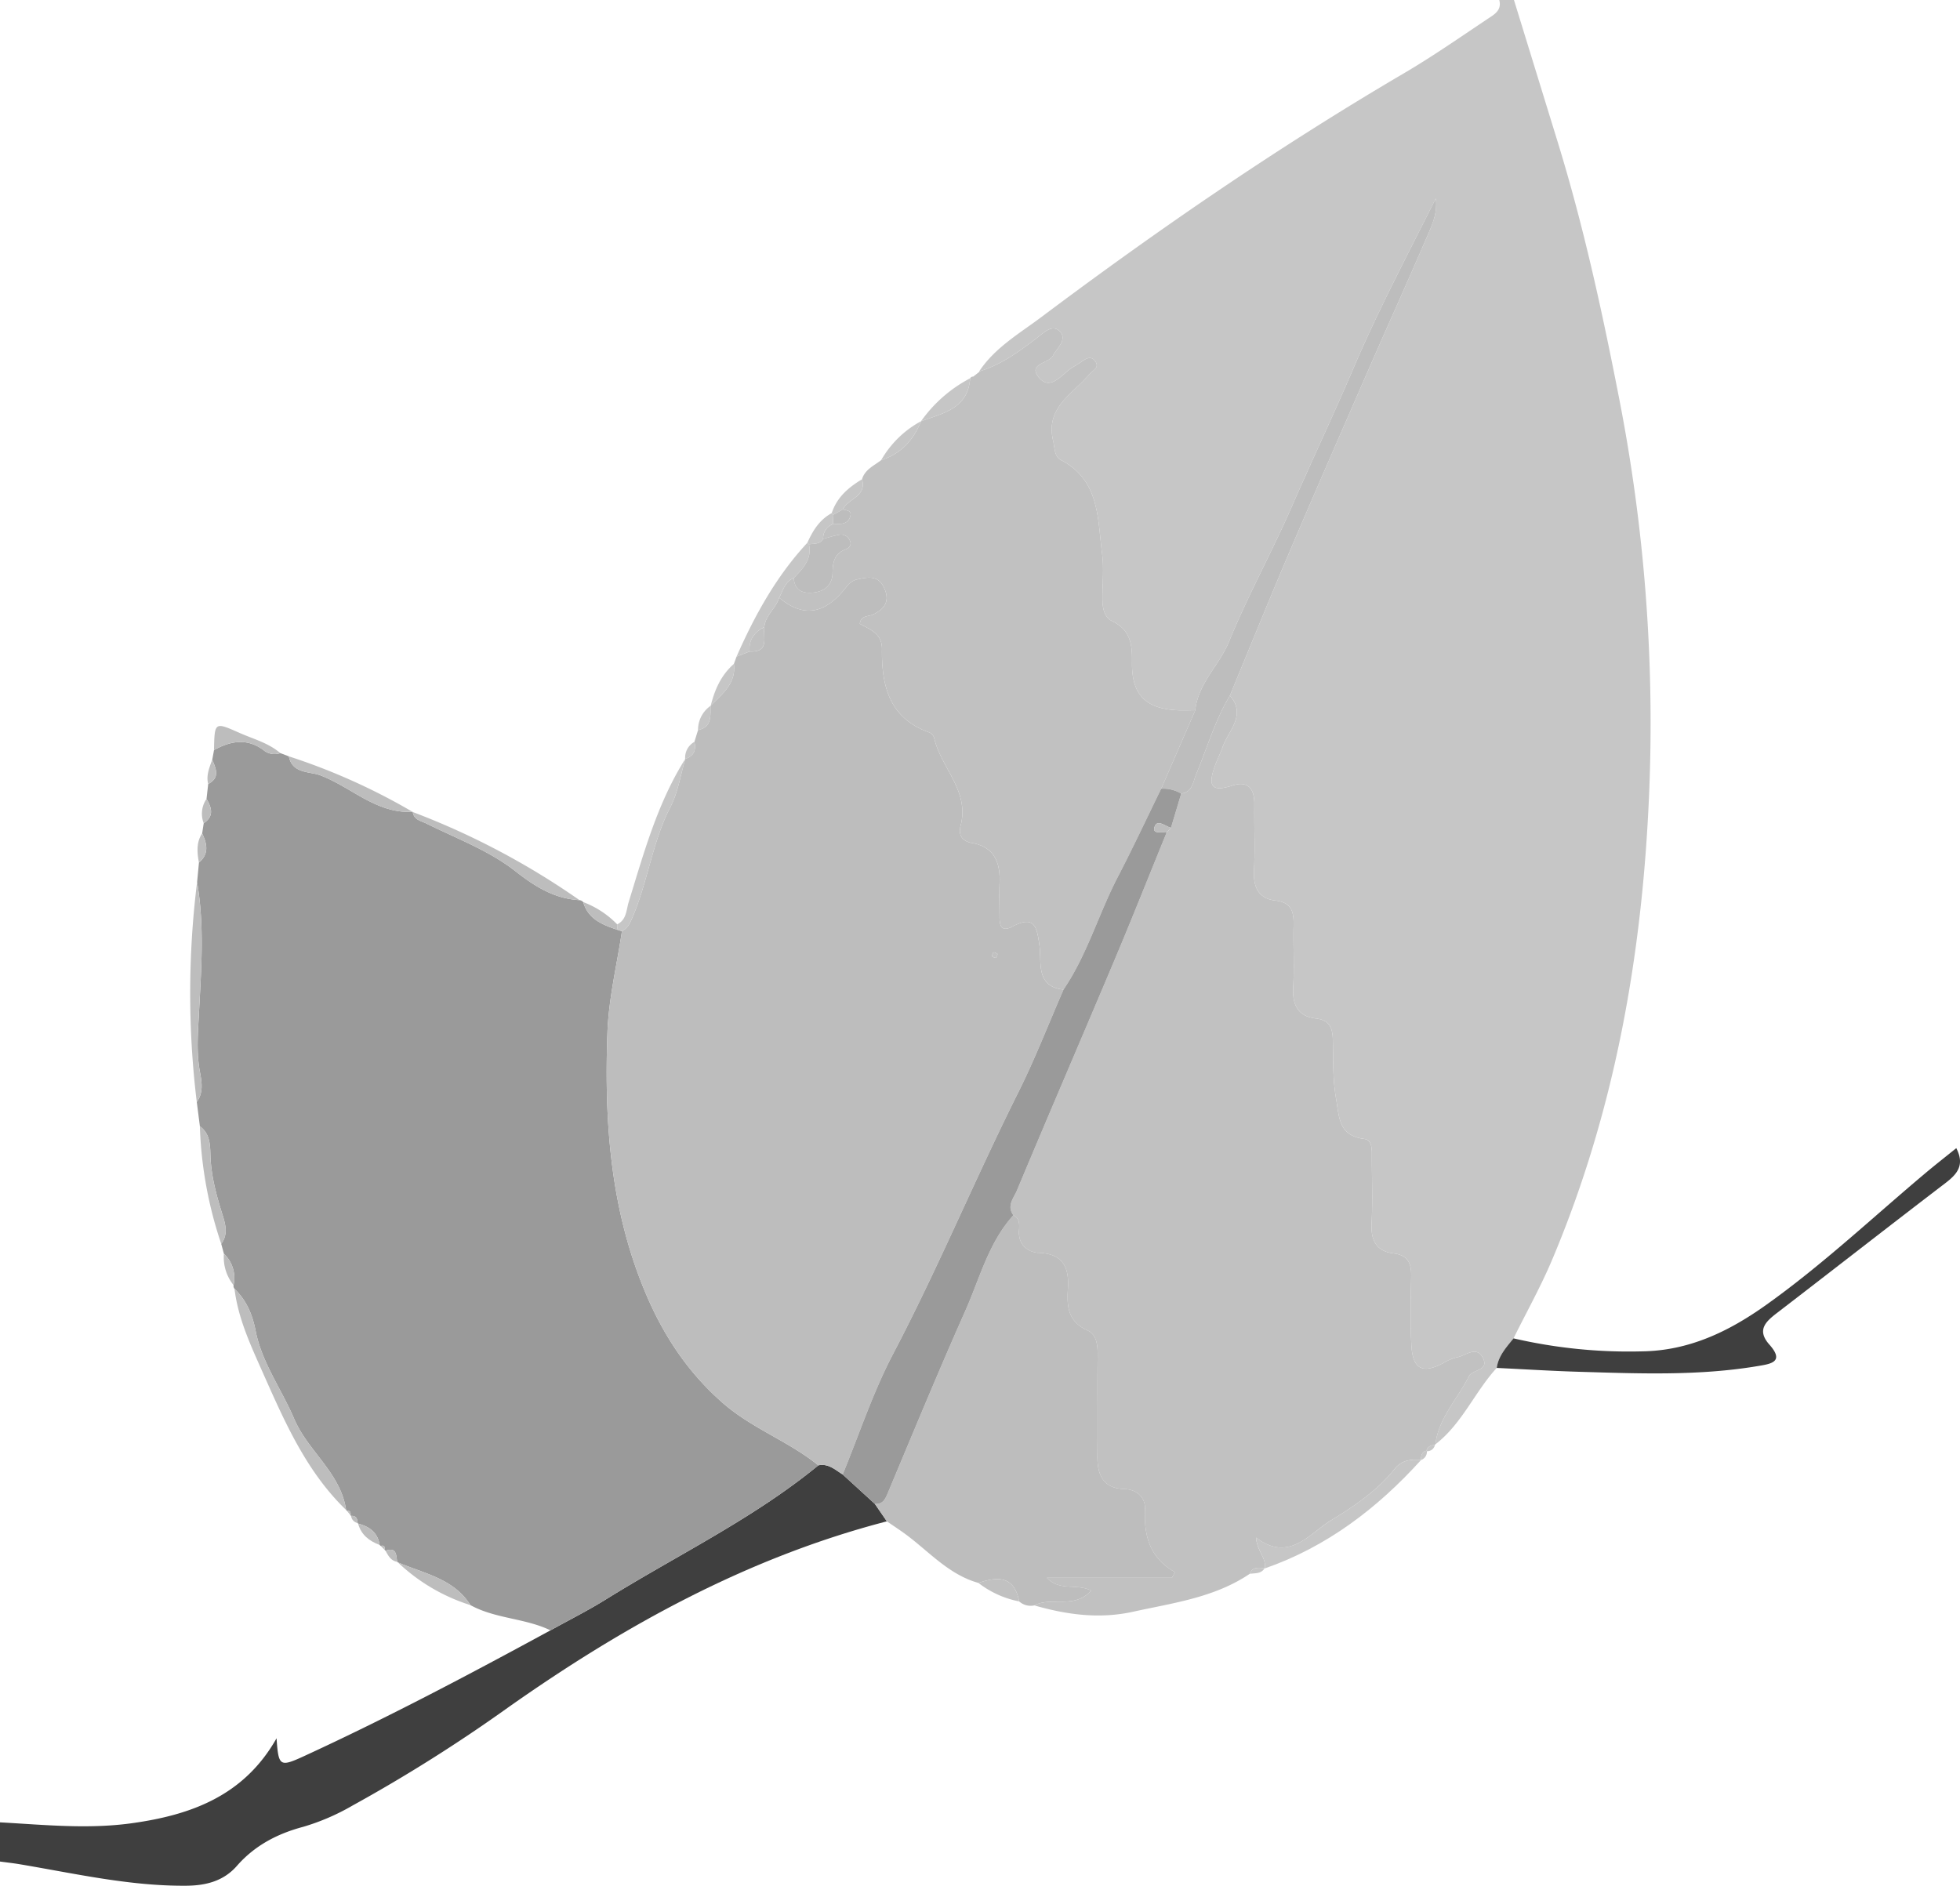
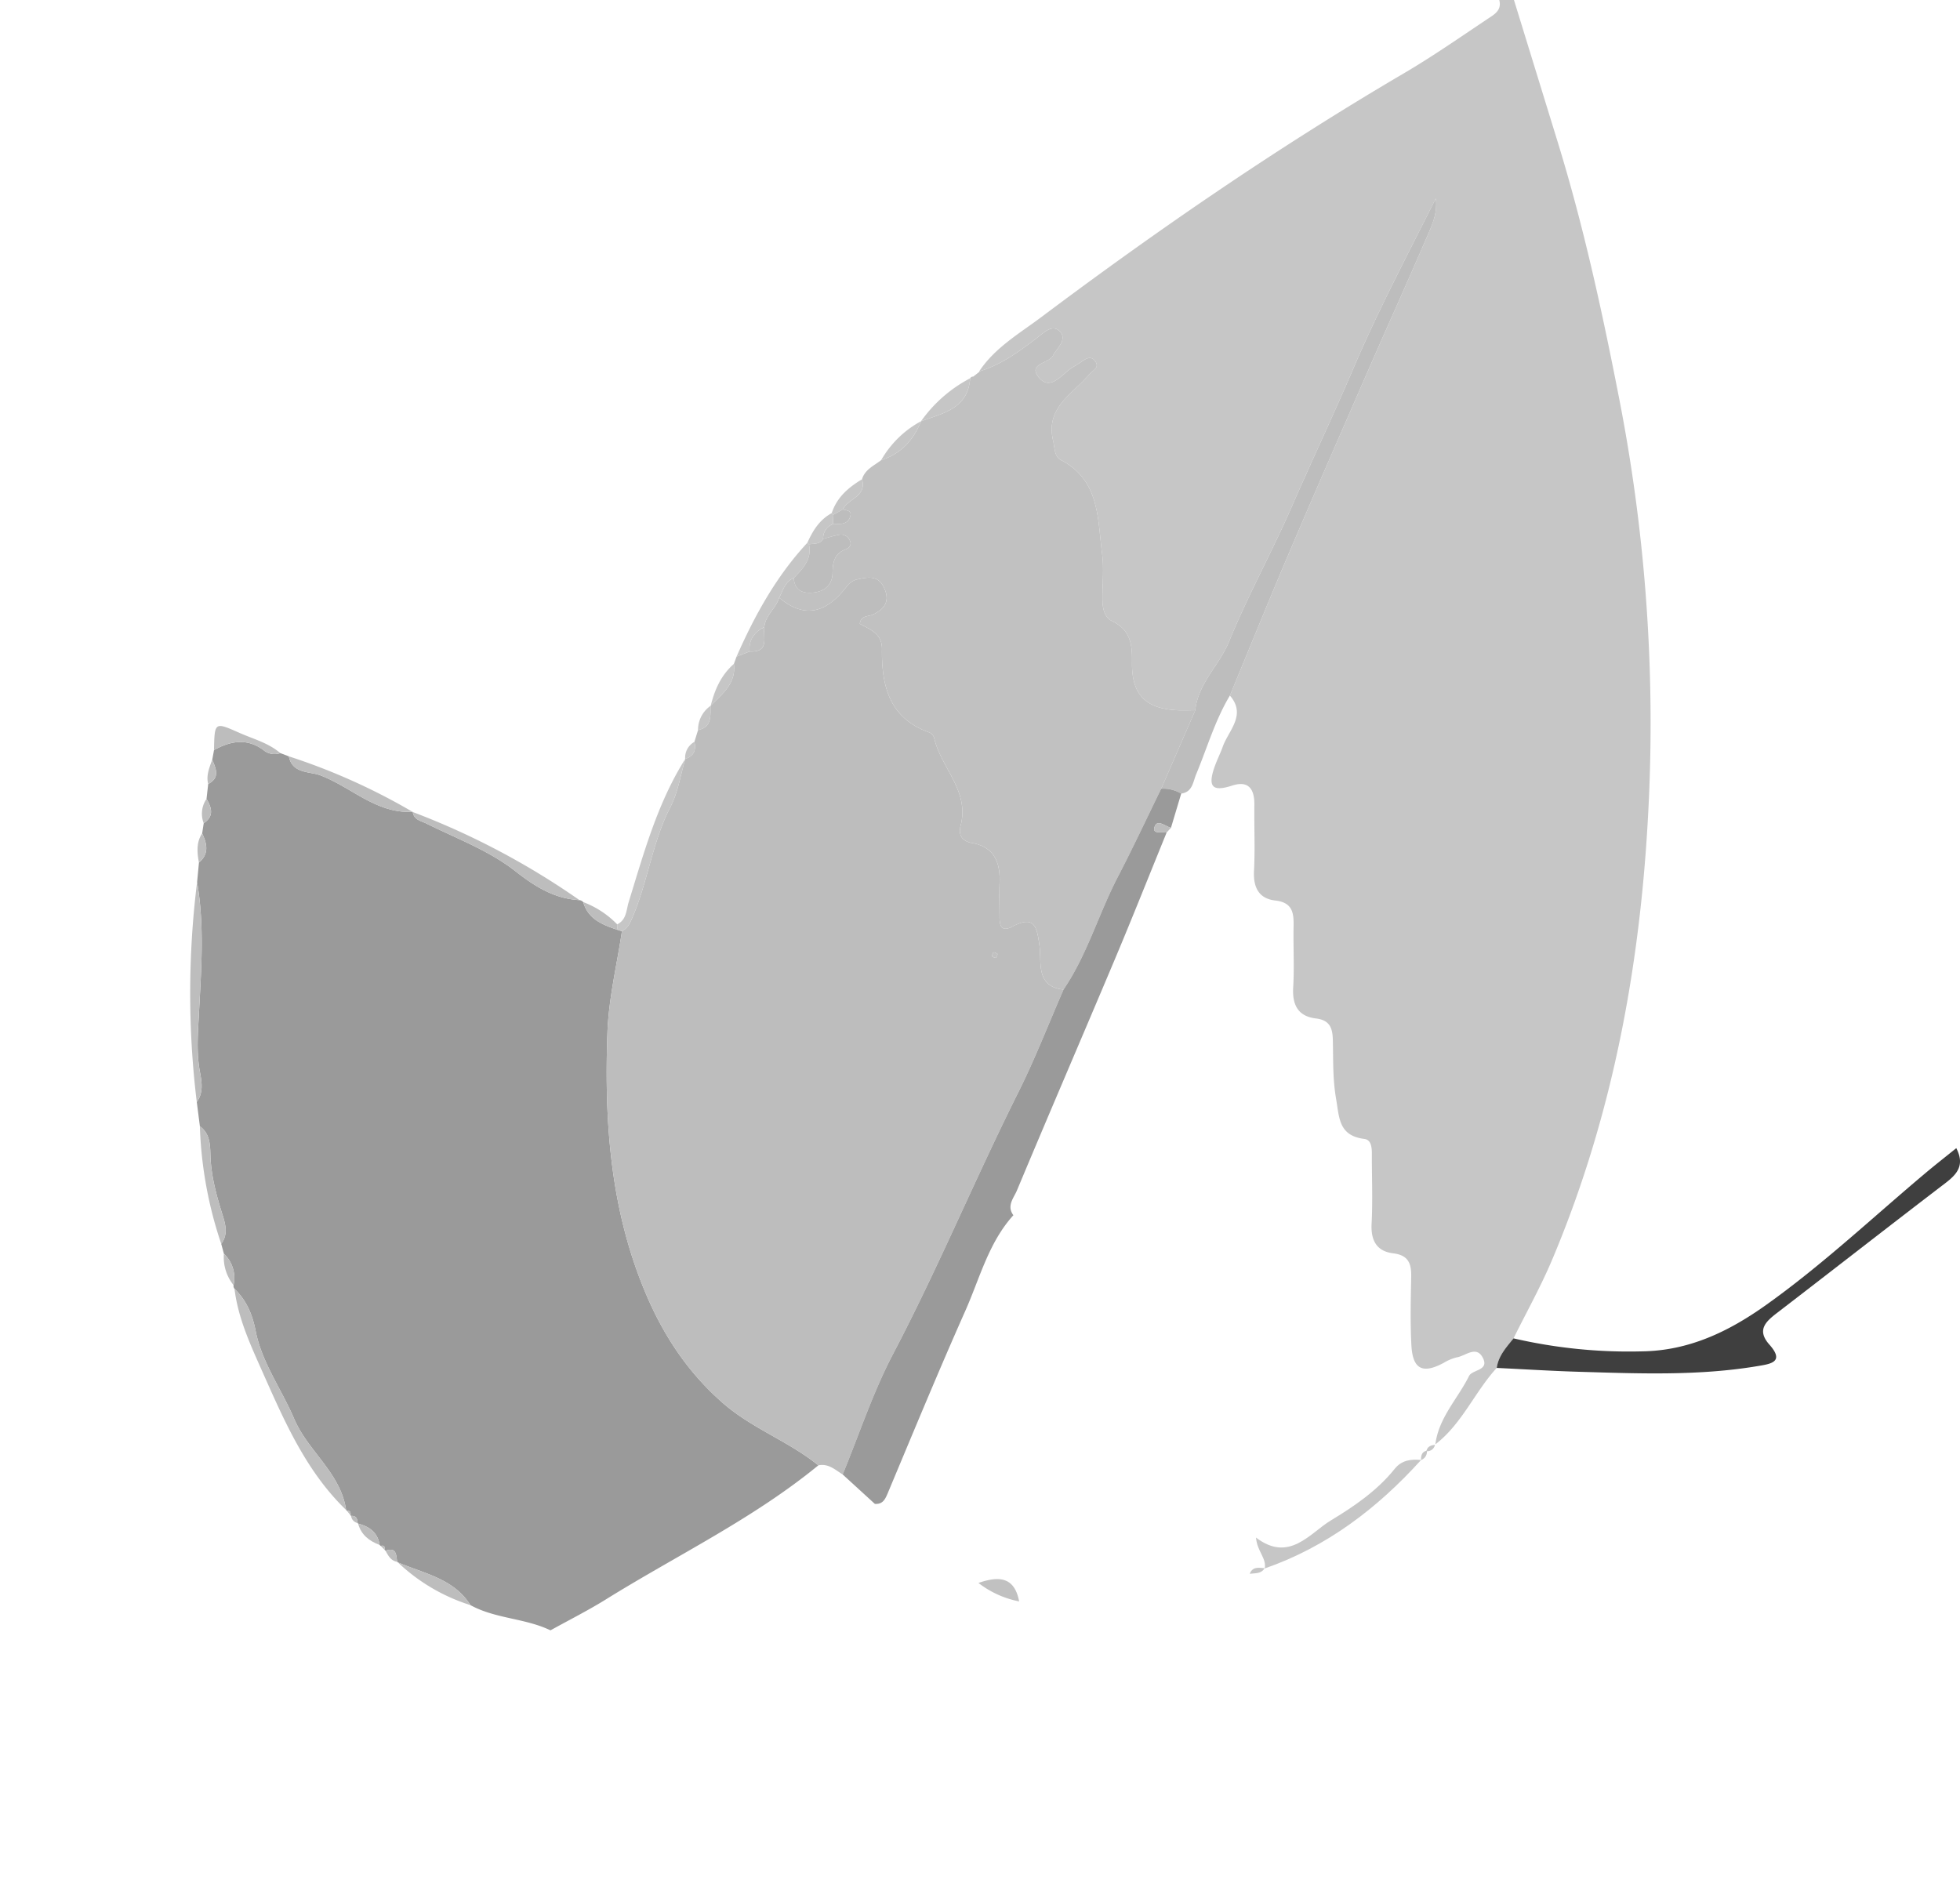
<svg xmlns="http://www.w3.org/2000/svg" id="Layer_1" data-name="Layer 1" viewBox="0 0 570.065 548.555">
  <defs>
    <style>.cls-1{fill:#c6c6c6}.cls-2{fill:#3f3f3f}.cls-3{fill:#c1c1c1}.cls-4{fill:#bdbdbd}.cls-5{fill:#9a9a9a}</style>
  </defs>
  <g id="RiWWCE.tif">
    <path class="cls-1" d="M284.78 108.054c4.55-6.9 11.686-11.012 18.011-15.756 33.914-25.44 68.829-49.432 105.428-70.916 8.358-4.905 16.337-10.463 24.4-15.851 1.861-1.243 4.266-2.472 3.442-5.531h4.275l12.7 41.242c7.537 24.449 12.964 49.408 17.858 74.486a492.066 492.066 0 0 1 8.752 115.188c-1.962 46.669-9.917 92.185-28.182 135.478-3.3 7.831-7.479 15.294-11.253 22.927-2.094 2.6-4.4 5.085-4.886 8.6-6.43 7.023-10.089 16.269-17.843 22.228.942-7.748 6.513-13.254 9.782-19.872.941-1.9 5.937-1.54 4.042-5.254-1.906-3.737-4.992-.621-7.513-.193a13.474 13.474 0 0 0-3.914 1.632c-6.105 3.276-9 1.873-9.375-5.141-.354-6.624-.189-13.284-.057-19.923.076-3.82-.8-6.275-5.244-6.812-4.784-.578-6.532-3.735-6.276-8.6.337-6.388.086-12.807.076-19.213 0-2.145.207-5.157-2.194-5.463-7.483-.952-7.251-6.116-8.222-11.754-.984-5.708-.8-11.306-.927-16.952-.079-3.523-.849-5.852-4.941-6.34-5.2-.62-6.9-3.96-6.592-9.068.353-5.91-.013-11.859.115-17.787.085-3.924-.359-6.893-5.333-7.455-4.819-.545-6.432-3.853-6.182-8.667.331-6.388.022-12.807.1-19.212.053-4.5-1.659-7.1-6.426-5.557-5.444 1.763-7.213.662-5.252-5.131.735-2.171 1.8-4.233 2.489-6.184 1.629-4.637 7-9.227 2.074-14.863 5.752-13.893 11.392-27.833 17.285-41.665 7.547-17.714 15.268-35.354 22.973-53 5.489-12.571 11.147-25.069 16.578-37.665 1.666-3.865 3.691-7.74 3.043-12.268-8.191 16.333-16.737 32.5-23.859 49.181-5.817 13.622-12.155 27-18.072 40.573-5.739 13.161-12.753 25.782-18.159 39.067-2.837 6.972-9.039 12.173-9.85 20.028-1.662.011-3.327.089-4.985.021-9.485-.39-13.567-4.516-13.422-14.032.077-5.035-.419-9.332-5.71-11.859-2.527-1.207-2.909-4.132-2.9-6.853.017-4.275.467-8.611-.091-12.811-1.35-10.144-.636-21.3-11.931-27.215-2.046-1.071-1.817-3.563-2.316-5.656-2.3-9.654 5.694-13.558 10.455-19.231 1.028-1.225 3.172-1.972 1.788-3.882-1.31-1.809-2.925-.6-4.327.378-1.166.811-2.481 1.431-3.56 2.339-2.54 2.139-5.543 5.52-8.429 2.093-3.482-4.136 2.793-4.1 4.025-6.422 1.186-2.234 4.094-4.568 2.186-6.845-2.177-2.6-4.823.126-6.73 1.59-5.235 4.025-10.504 7.904-16.924 9.848z" />
-     <path class="cls-2" d="M0 530.115c12.772.7 25.5 2.038 38.335.256 17.359-2.411 32.659-8.034 42.1-24.709.573 8.2.9 8.459 8.138 5.124 24.339-11.21 48.012-23.731 71.537-36.526 5.377-2.984 10.9-5.751 16.117-9 20.684-12.861 42.816-23.435 61.791-39 2.92-.616 4.892 1.3 7.075 2.653l9.363 8.562 3.489 5.076c-40.5 10.523-76.408 30.321-110.338 54.271a457.6 457.6 0 0 1-45.086 28.412 65.339 65.339 0 0 1-14.321 6.179c-7.509 1.994-14.106 5.43-19.3 11.367-3.875 4.426-9 5.724-14.711 5.771-16.49.137-32.465-3.573-48.579-6.269-1.861-.312-3.74-.514-5.611-.766z" />
-     <path class="cls-3" d="M357.709 202.345c4.922 5.637-.445 10.227-2.074 14.864-.686 1.951-1.754 4.013-2.489 6.184-1.961 5.793-.192 6.894 5.252 5.131 4.767-1.545 6.479 1.058 6.426 5.557-.075 6.405.234 12.824-.1 19.212-.25 4.814 1.363 8.122 6.182 8.667 4.974.562 5.418 3.531 5.333 7.455-.128 5.928.238 11.877-.115 17.787-.3 5.108 1.393 8.448 6.592 9.068 4.092.488 4.862 2.817 4.941 6.34.127 5.646-.057 11.244.927 16.952.971 5.638.739 10.8 8.222 11.754 2.4.306 2.191 3.318 2.194 5.463.01 6.406.261 12.825-.076 19.213-.256 4.863 1.492 8.02 6.276 8.6 4.444.537 5.32 2.992 5.244 6.812-.132 6.639-.3 13.3.057 19.923.375 7.014 3.27 8.417 9.375 5.141a13.474 13.474 0 0 1 3.914-1.632c2.521-.428 5.607-3.544 7.513.193 1.9 3.714-3.1 3.35-4.042 5.254-3.269 6.618-8.84 12.124-9.782 19.872l-.133.146c-1.172.146-2.215.467-2.47 1.843l.134-.154c-1.507.327-1.713 1.465-1.709 2.733l.018-.016c-2.941-.287-5.65.043-7.673 2.573-5.078 6.349-11.944 11.009-18.56 15-6.1 3.674-12.092 12.4-21.777 5 .3 3.992 3.113 6 2.536 8.982l-.032-.081c-1.695-.117-3.5-.525-4.331 1.641-10.267 6.93-22.262 8.46-33.962 11.034-9.805 2.156-19.258.857-28.684-1.848 5-2.633 11.7 1.157 16.534-4.314-4.372-2.16-9.128.3-12.88-3.711h36.356l.888-1.641c-7.5-4.275-9.052-10.778-8.721-18.469.126-2.929-2.062-5.607-6.029-5.718-6.105-.17-7.869-4.1-7.807-9.591.11-9.706-.04-19.416.071-29.122.035-3.017-.215-6.194-3.008-7.457-5.605-2.535-5.987-6.875-5.647-12.065.379-5.777-1.062-10.157-8.321-10.46-3.366-.141-6.208-2.329-5.889-6.628.12-1.625.211-3.386-1.644-4.327-2.046-2.717.135-5.054 1.03-7.195 9.421-22.545 19.1-44.981 28.585-67.5 5.112-12.144 9.972-24.395 14.946-36.6l1.275-1.408 2.98-9.95c3.3-.452 3.39-3.32 4.349-5.623 3.196-7.664 5.496-15.705 9.805-22.884z" />
-     <path class="cls-4" d="M294.739 353.5c1.858.94 1.767 2.7 1.647 4.326-.319 4.3 2.523 6.487 5.889 6.628 7.259.3 8.7 4.683 8.321 10.46-.34 5.19.042 9.53 5.647 12.065 2.793 1.263 3.043 4.44 3.008 7.457-.111 9.706.039 19.416-.071 29.122-.062 5.494 1.7 9.421 7.807 9.591 3.967.111 6.155 2.789 6.029 5.718-.331 7.691 1.216 14.194 8.721 18.469l-.888 1.641h-36.356c3.752 4.006 8.508 1.551 12.88 3.711-4.829 5.471-11.538 1.681-16.534 4.314a5.021 5.021 0 0 1-4.423-1.163c-1.4-7.407-6.193-7.318-11.834-5.369-8.729-2.433-14.5-9.287-21.46-14.358-1.694-1.234-3.457-2.375-5.185-3.56q-1.738-2.539-3.481-5.076c2.394.149 3.041-1.437 3.838-3.341 7.4-17.656 14.705-35.356 22.479-52.846 4.207-9.461 6.754-19.817 13.966-27.789z" />
    <path class="cls-2" d="M435.325 397.925c.482-3.519 2.792-6 4.886-8.6a148.55 148.55 0 0 0 37.371 3.781c13.621-.188 25.165-5.733 36-13.439 16.449-11.7 31.11-25.546 46.521-38.491 2.873-2.413 5.833-4.722 8.881-7.183 2.551 4.962.239 7.569-3.209 10.2-16.38 12.509-32.614 25.209-48.961 37.761-3.34 2.565-5.9 5-2.2 9.17 4.52 5.089.413 5.63-3.379 6.265-17.183 2.88-34.488 2.175-51.777 1.665-8.052-.239-16.091-.745-24.133-1.129z" />
    <path class="cls-1" d="M367.848 456.258c.577-2.985-2.241-4.99-2.536-8.982 9.685 7.4 15.679-1.328 21.777-5 6.616-3.987 13.482-8.647 18.56-15 2.023-2.53 4.732-2.86 7.673-2.573-12.711 14.046-27.387 25.258-45.474 31.555z" />
    <path class="cls-3" d="M284.582 460.472c5.641-1.949 10.438-2.038 11.834 5.369a28 28 0 0 1-11.834-5.369z" />
    <path class="cls-1" d="M363.485 457.818c.83-2.166 2.636-1.758 4.331-1.641-1.006 1.702-2.766 1.414-4.331 1.641zm49.815-33.097c0-1.268.2-2.406 1.709-2.733a2.588 2.588 0 0 1-1.709 2.733z" />
    <path class="cls-1" d="M414.879 422.142c.255-1.376 1.3-1.7 2.47-1.843a2.27 2.27 0 0 1-2.47 1.843z" />
    <path class="cls-5" d="M238.014 426.262c-18.975 15.566-41.107 26.14-61.791 39-5.221 3.246-10.74 6.013-16.117 9-7.4-3.571-16-3.339-23.275-7.334-4.905-7.77-13.559-9.181-21.121-12.448l-.193-.148c-.3-1.946-.129-4.376-3.381-3.231 0 0-.327-.324-.322-.326.218-.961-.151-1.316-1.1-1.069l-.3-.284c-.54-3.627-2.969-5.35-6.257-6.205l-.144-.17c-.065-1.21-.375-2.2-1.9-2.069l-.189-.232c.2-.913-.195-1.335-1.1-1.339l-.16-.157c-1.564-10.789-11.075-17.05-15.082-26.468-3.652-8.587-9.41-16.358-11.223-25.6-.964-4.919-2.684-8.89-6.154-12.278a1.248 1.248 0 0 1-.268-1.06 9.716 9.716 0 0 0-2.814-9.137l-.776-2.869c1.949-2.586 1.319-5.418.482-8.091C63 347.9 61.343 342.02 61.2 335.853c-.075-3.147-.249-6.157-3.065-8.238q-.452-3.526-.9-7.051c2.059-2.79 1.405-6.076.885-8.934-1.034-5.676-.549-11.153-.252-16.851.661-12.686 1.645-25.48-.542-38.166l.537-5.694c3.019-2.532 2.366-5.467.93-8.489l.461-2.97c3.076-2.031 2.326-4.5.812-7.065l.487-4.336c3.523-1.835 2.247-4.472 1.179-7.075l.513-2.794c4.941-2.745 9.84-3.555 14.688.243a5 5 0 0 0 4.6.642l2.49.949c.946 5.059 6.085 4.372 9.046 5.478 9.04 3.379 16.355 11.238 26.905 10.648l.081.064c.348 2.335 2.333 2.534 4.029 3.38 8.745 4.359 18.108 7.783 25.81 13.826 5.685 4.46 11.338 8.023 18.653 8.422a1.754 1.754 0 0 1 1.081.576c1.452 5 5.652 6.611 9.974 8.067a8.941 8.941 0 0 0 1.293.367c-1.442 9.786-3.847 19.425-4.214 29.376-.977 26.4.866 52.335 11.558 77.009 5.153 11.89 12.123 22.238 21.968 30.866 8.462 7.421 19.179 11.14 27.807 18.159z" />
    <path class="cls-4" d="M238.014 426.262c-8.628-7.019-19.345-10.738-27.812-18.159-9.845-8.628-16.815-18.976-21.968-30.866-10.692-24.674-12.535-50.609-11.558-77.009.367-9.951 2.772-19.59 4.214-29.377 1.58-.763 2.241-2.091 2.941-3.7 4.577-10.5 5.844-22.1 11.16-32.394 2.214-4.288 2.944-9.341 4.349-14.047l-.054.055c2.494-.789 3.243-2.52 2.678-4.96q.53-1.716 1.057-3.432c4.1-.862 3.558-4.129 3.653-7.065l.057-.076c3.374-3.4 7.422-6.434 6.716-12.1q.392-1.067.78-2.133l3.8-1.478c5.866.3 3.888-4.121 4.275-7.117.3-3.42 3.388-5.433 4.313-8.538 7.77 6.518 14.035 4.013 19.6-3.189a5.478 5.478 0 0 1 2.805-2.062c2.958-.606 6.2-1.566 8.028 2.193 1.852 3.809.513 6.239-3.166 7.97-1.312.617-3.522.191-3.81 2.684 2.992 1.657 6.5 2.855 6.443 7.342-.14 10.749 2.162 20.178 13.818 24.278a2.491 2.491 0 0 1 1.355 1.552c1.933 8.693 10.387 15.385 7.7 25.548-.632 2.392.076 4.486 3.37 5.056 6.343 1.1 8.212 5.612 7.971 11.515-.135 3.314-.015 6.639-.016 9.959 0 2.537.531 4.507 3.672 2.852 6.61-3.485 7.208.1 7.963 5.68.638 4.711-1.2 11.723 6.965 12.627-4.343 9.953-8.259 20.119-13.108 29.818-12.6 25.2-23.386 51.247-36.481 76.224-5.85 11.159-9.817 23.3-14.638 35-2.18-1.35-4.152-3.267-7.072-2.651zM290.161 277.5c-.394-.172-.876-.565-1.157-.453s-.37.726-.543 1.12c.393.172.875.566 1.154.454s.373-.728.546-1.121z" />
    <path class="cls-3" d="M309.317 287.872c-8.163-.9-6.328-7.916-6.966-12.627-.755-5.576-1.353-9.165-7.963-5.68-3.141 1.655-3.672-.315-3.672-2.852 0-3.32-.119-6.645.016-9.959.241-5.9-1.628-10.416-7.971-11.515-3.294-.57-4-2.664-3.37-5.056 2.688-10.163-5.766-16.855-7.7-25.548a2.491 2.491 0 0 0-1.355-1.552c-11.656-4.1-13.958-13.529-13.818-24.278.059-4.487-3.451-5.685-6.443-7.342.288-2.493 2.5-2.067 3.81-2.684 3.679-1.731 5.018-4.161 3.166-7.97-1.828-3.759-5.07-2.8-8.028-2.193a5.478 5.478 0 0 0-2.805 2.062c-5.569 7.2-11.834 9.707-19.6 3.189 1.136-2.11 1.672-4.666 4.241-5.711.291 3.856 2.88 4.575 6.016 4.178 3.213-.407 5.227-2.415 5.274-5.644.045-3.068.477-5.58 3.7-6.847 1.138-.447 2.028-1.331 1.268-2.745a2.77 2.77 0 0 0-2.931-1.552c-1.613.255-3.182.794-4.769 1.211a4.307 4.307 0 0 1 2.848-4.281c2.05-.061 4.4.218 5.077-2.393.414-1.587-1.145-1.637-2.229-1.881 1.478-3.174 7.045-3.737 5.6-8.775.841-2.875 3.486-3.946 5.574-5.574 5.763-1.831 9.4-5.844 11.6-11.32 6.362-2.33 13.635-3.618 14.28-12.487a.912.912 0 0 1 .892-.49q.925-.721 1.847-1.443l-.125-.059c6.421-1.944 11.688-5.823 16.923-9.843 1.907-1.464 4.553-4.186 6.73-1.59 1.908 2.277-1 4.611-2.186 6.845-1.232 2.32-7.507 2.286-4.025 6.422 2.886 3.427 5.889.046 8.429-2.093 1.079-.908 2.394-1.528 3.56-2.339 1.4-.976 3.017-2.187 4.327-.378 1.384 1.91-.76 2.657-1.788 3.882-4.761 5.673-12.757 9.577-10.455 19.231.5 2.093.27 4.585 2.316 5.656 11.295 5.913 10.581 17.071 11.931 27.215.558 4.2.108 8.536.091 12.811-.012 2.721.37 5.646 2.9 6.853 5.291 2.527 5.787 6.824 5.71 11.859-.145 9.516 3.937 13.642 13.422 14.032 1.658.068 3.323-.01 4.986-.021q-4.956 11.42-9.915 22.838c-4.184 8.545-8.2 17.176-12.595 25.614-5.614 10.784-8.931 22.667-15.825 32.824z" />
    <path class="cls-4" d="M68.205 374.9c3.47 3.388 5.19 7.359 6.154 12.278 1.813 9.242 7.571 17.013 11.223 25.6 4.007 9.419 13.514 15.679 15.082 26.466-11.849-11.444-18.149-26.302-24.655-40.92-3.333-7.489-6.801-15.086-7.804-23.424zm100.337-113.058c-7.315-.4-12.968-3.962-18.653-8.422-7.7-6.043-17.065-9.467-25.81-13.826-1.7-.846-3.681-1.045-4.029-3.38a221.573 221.573 0 0 1 48.492 25.628zm-111.223-5.229c2.187 12.686 1.2 25.48.542 38.166-.3 5.7-.782 11.175.252 16.851.52 2.858 1.174 6.144-.885 8.934a262.486 262.486 0 0 1 .091-63.951z" />
    <path class="cls-1" d="M199.34 220.714c-1.405 4.706-2.135 9.759-4.349 14.047-5.316 10.3-6.583 21.9-11.16 32.394-.7 1.605-1.361 2.933-2.941 3.7a9.188 9.188 0 0 1-1.293-.363l-.1-1.6c2.769-1.352 2.62-4.116 3.376-6.559 4.42-14.295 8.361-28.786 16.467-41.619zm31.515-52.558c-2.569 1.045-3.1 3.6-4.241 5.711-.924 3.105-4.01 5.118-4.312 8.538-2.9 1.484-4.6 3.695-4.275 7.117l-3.8 1.478c5.291-12.016 11.577-23.412 20.594-33.109l.472.448c.915 4.355-1.776 7.079-4.438 9.817z" />
    <path class="cls-4" d="M119.969 236.15c-10.55.59-17.865-7.269-26.9-10.648-2.961-1.106-8.1-.419-9.046-5.478a182.465 182.465 0 0 1 35.946 16.126zM58.13 327.615c2.816 2.081 2.99 5.091 3.065 8.238.148 6.167 1.8 12.043 3.634 17.894.837 2.673 1.467 5.5-.482 8.091a118.6 118.6 0 0 1-6.217-34.223zm57.58 126.863c7.562 3.267 16.216 4.678 21.121 12.448a54.339 54.339 0 0 1-21.121-12.448zM81.528 219.075a5 5 0 0 1-4.6-.642c-4.848-3.8-9.747-2.988-14.688-.243.175-8.245.158-8.208 7.474-4.971 4.024 1.781 8.373 2.897 11.814 5.856z" />
    <path class="cls-1" d="M282.167 110.046c-.645 8.869-7.918 10.157-14.28 12.487a40.4 40.4 0 0 1 14.28-12.487zm-14.279 12.487c-2.207 5.476-5.84 9.489-11.6 11.32a29.4 29.4 0 0 1 11.6-11.32zm-17.177 16.894c1.443 5.038-4.124 5.6-5.6 8.775l-2.723 1.524-.481-.458c1.481-4.58 4.847-7.475 8.804-9.841z" />
    <path class="cls-4" d="M179.5 268.884c.032.535.065 1.071.1 1.6-4.322-1.459-8.522-3.066-9.974-8.07a26.955 26.955 0 0 1 9.874 6.47z" />
    <path class="cls-1" d="M213.447 193.133c.706 5.669-3.342 8.7-6.716 12.1 1.148-4.633 3.02-8.875 6.716-12.1zm28.814-40.657a4.307 4.307 0 0 0-2.848 4.281c-.95 1.631-2.635 1.348-4.12 1.582l-.472-.448c1.576-3.519 3.543-6.718 7.085-8.622l.479.456q-.063 1.375-.124 2.751z" />
    <path class="cls-4" d="M58.786 242.43c1.436 3.022 2.089 5.957-.93 8.489-.547-2.919-.821-5.819.93-8.489zm45.37 200.785c3.288.855 5.717 2.578 6.257 6.205-3.013-1.134-5.368-2.932-6.257-6.205z" />
    <path class="cls-1" d="M206.674 205.312c-.095 2.936.451 6.2-3.653 7.065a8.543 8.543 0 0 1 3.653-7.065z" />
    <path class="cls-4" d="M65.123 364.707a9.716 9.716 0 0 1 2.814 9.137 12.882 12.882 0 0 1-2.814-9.137zM60.059 232.4c1.514 2.561 2.264 5.034-.812 7.065a7.6 7.6 0 0 1 .812-7.065zm1.666-11.416c1.068 2.6 2.344 5.24-1.179 7.075-.632-2.53.369-4.786 1.179-7.075zM112.136 451.1c3.252-1.145 3.086 1.285 3.381 3.231-1.847-.325-2.605-1.789-3.381-3.231z" />
    <path class="cls-1" d="M201.964 215.809c.565 2.44-.184 4.171-2.678 4.96a5.219 5.219 0 0 1 2.678-4.96z" />
    <path class="cls-4" d="M102.111 440.976c1.526-.129 1.836.859 1.9 2.069a2.408 2.408 0 0 1-1.9-2.069z" />
-     <path class="cls-1" d="M284.906 108.113l-1.847 1.443q.921-.721 1.847-1.443z" />
    <path class="cls-4" d="M100.824 439.405c.9 0 1.3.426 1.1 1.339q-.554-.669-1.1-1.339zm9.889 10.295c.95-.247 1.319.108 1.1 1.069q-.554-.528-1.1-1.069zm227.021-220.266l9.915-22.838c.81-7.855 7.012-13.056 9.849-20.028 5.406-13.285 12.42-25.906 18.159-39.067 5.917-13.568 12.255-26.951 18.072-40.573 7.122-16.68 15.668-32.848 23.859-49.181.648 4.528-1.377 8.4-3.043 12.268-5.431 12.6-11.089 25.094-16.578 37.665-7.7 17.647-15.426 35.287-22.973 53-5.893 13.832-11.533 27.772-17.285 41.665-4.311 7.178-6.614 15.219-9.8 22.879-.959 2.3-1.051 5.171-4.35 5.623a10.322 10.322 0 0 0-5.825-1.413z" />
    <path class="cls-5" d="M337.734 229.434a10.322 10.322 0 0 1 5.823 1.414q-1.488 4.975-2.979 9.95c-1.645-.4-3.971-2.629-4.769-.276-.77 2.271 2.118 1.383 3.494 1.684-4.974 12.2-9.834 24.454-14.946 36.6-9.481 22.521-19.164 44.957-28.585 67.5-.895 2.141-3.076 4.478-1.03 7.195-7.215 7.971-9.762 18.327-13.969 27.79-7.774 17.49-15.081 35.19-22.479 52.846-.8 1.9-1.444 3.49-3.838 3.341q-4.687-4.283-9.367-8.563c4.821-11.7 8.788-23.842 14.638-35 13.1-24.977 23.882-51.027 36.481-76.224 4.849-9.7 8.765-19.865 13.108-29.818 6.9-10.157 10.212-22.04 15.823-32.824 4.391-8.439 8.411-17.07 12.595-25.615z" />
    <path class="cls-4" d="M339.3 242.206c-1.376-.3-4.264.587-3.494-1.684.8-2.353 3.124-.127 4.769.276z" />
    <path class="cls-3" d="M218.027 189.522c-.322-3.422 1.371-5.633 4.275-7.117-.387 2.995 1.591 7.412-4.275 7.117zm72.135 87.978c-.174.395-.261 1-.547 1.119s-.761-.282-1.154-.454c.173-.394.258-1.007.543-1.12s.763.279 1.158.455z" />
    <path class="cls-4" d="M235.293 158.339c1.485-.234 3.17.049 4.12-1.582 1.587-.417 3.156-.956 4.769-1.211a2.77 2.77 0 0 1 2.931 1.552c.76 1.414-.13 2.3-1.268 2.745-3.223 1.267-3.655 3.779-3.7 6.847-.047 3.229-2.061 5.237-5.274 5.644-3.136.4-5.725-.322-6.016-4.178 2.662-2.738 5.353-5.462 4.438-9.817zm6.968-5.863l.124-2.751q1.364-.761 2.724-1.523c1.084.244 2.643.294 2.229 1.881-.681 2.611-3.027 2.332-5.077 2.393z" />
  </g>
</svg>